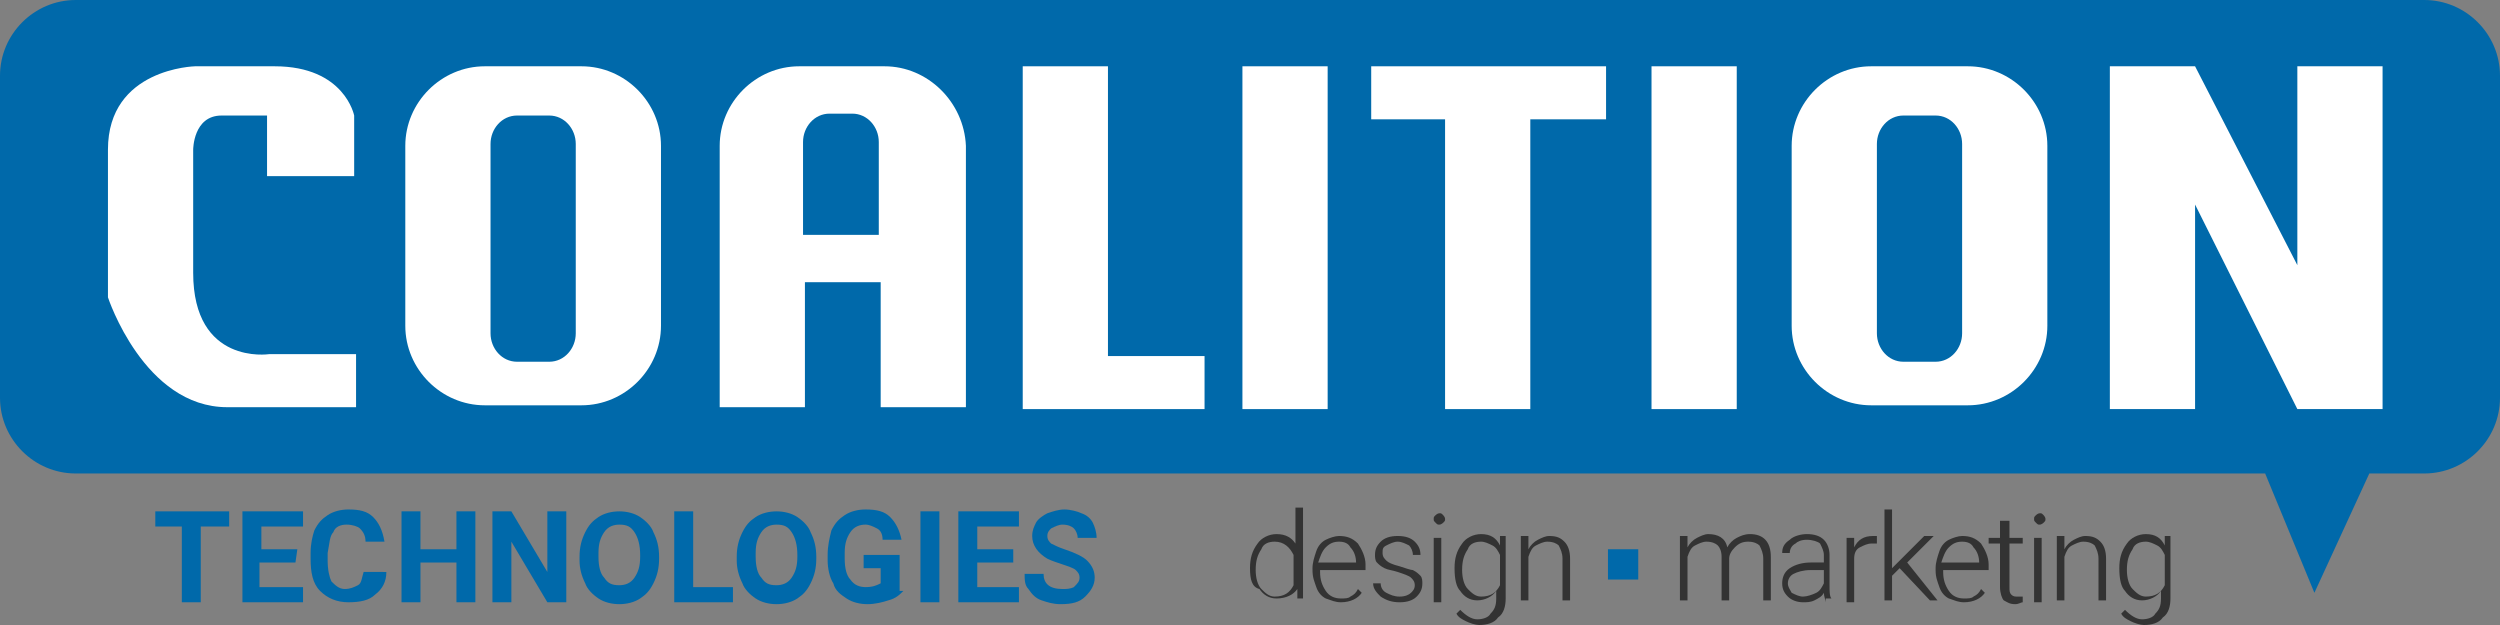
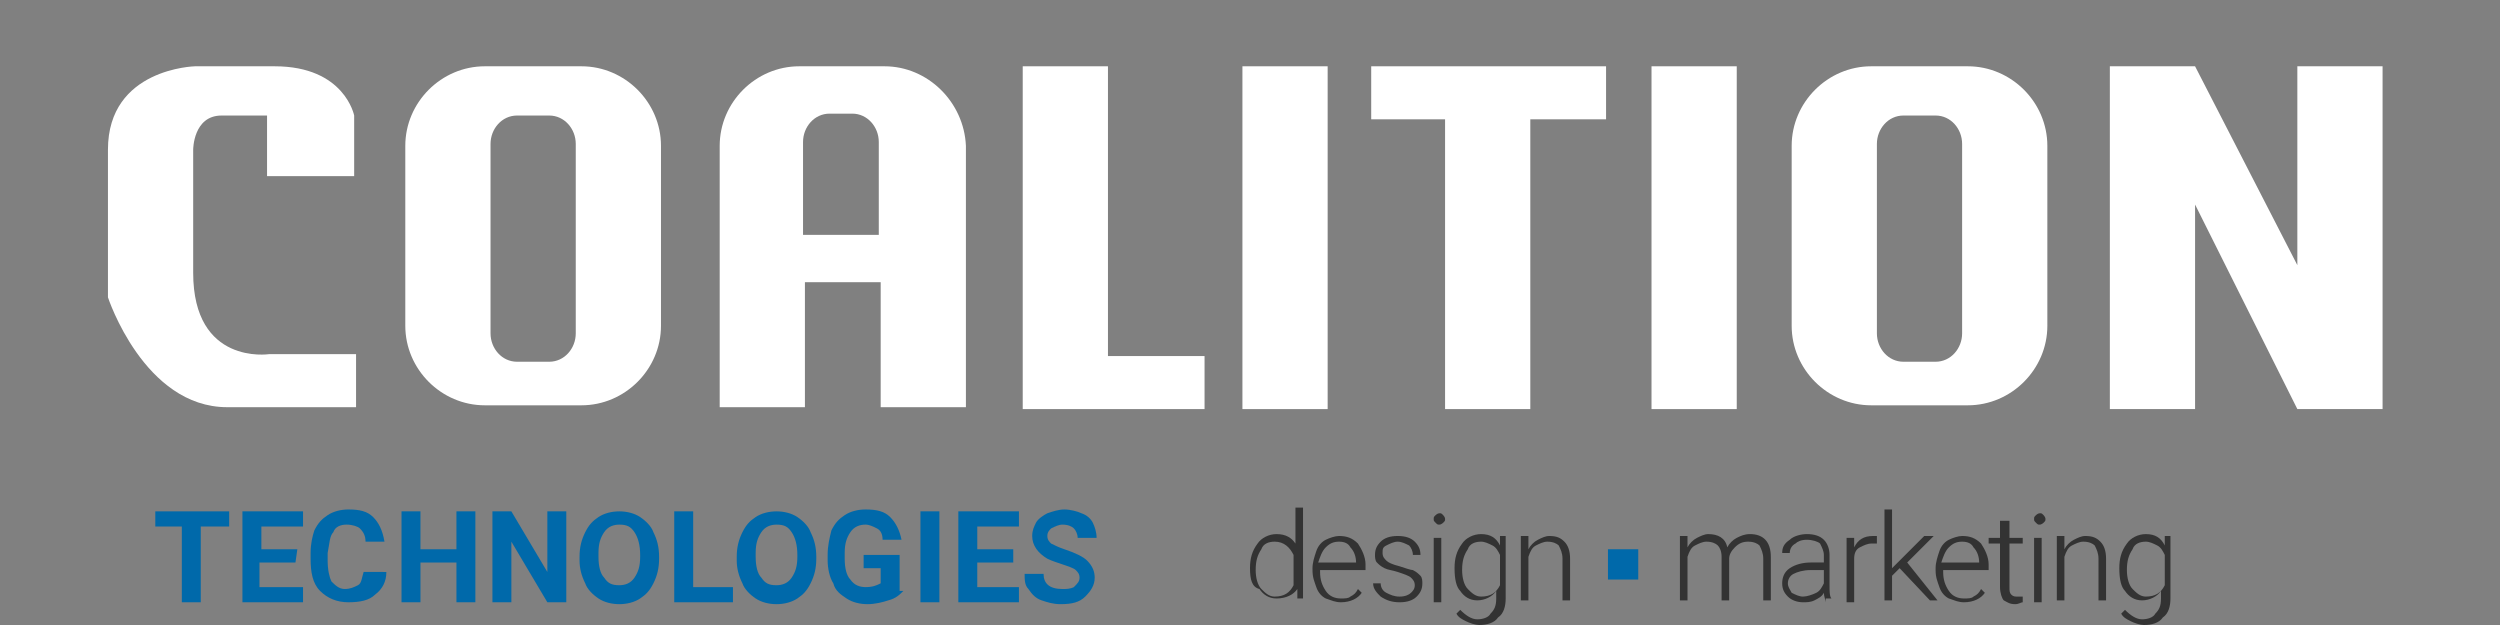
<svg xmlns="http://www.w3.org/2000/svg" version="1.1" id="Layer_1" x="0px" y="0px" width="132px" height="33px" viewBox="0 0 132 33" style="enable-background:new 0 0 132 33;" xml:space="preserve">
  <rect x="0" y="0" width="132" height="33" fill="#808080" stroke="none" />
  <style type="text/css">
	.st0{fill:#0069AA;}
	.st1{fill:#333333;}
	.st2{fill:#FFFFFF;}
</style>
-   <path class="st0" d="M128,0H4C1.8,0,0,1.8,0,4v17c0,2.2,1.8,4,4,4h115.6l2.6,6.3l2.9-6.3h2.9c2.2,0,4-1.8,4-4V4  C132,1.8,130.2,0,128,0z" />
  <g>
    <path class="st0" d="M12.1,27.8h-1.5v4h-1v-4H8.2V27h3.9V27.8z" />
    <path class="st0" d="M15.6,29.7h-1.9V31H16v0.8h-3.2V27H16v0.8h-2.2V29h1.9L15.6,29.7L15.6,29.7z" />
    <path class="st0" d="M20.4,30.2c0,0.5-0.2,0.9-0.6,1.2c-0.3,0.3-0.8,0.4-1.4,0.4s-1.1-0.2-1.5-0.6c-0.4-0.4-0.5-1-0.5-1.7v-0.3   c0-0.5,0.1-0.9,0.2-1.2c0.2-0.4,0.4-0.6,0.7-0.8c0.3-0.2,0.7-0.3,1.1-0.3c0.6,0,1,0.1,1.3,0.4s0.5,0.7,0.6,1.3h-1   c0-0.3-0.1-0.5-0.3-0.7c-0.1-0.1-0.4-0.2-0.7-0.2c-0.3,0-0.6,0.1-0.7,0.4c-0.2,0.2-0.2,0.6-0.3,1.1v0.4c0,0.5,0.1,0.9,0.2,1.1   c0.2,0.2,0.4,0.4,0.7,0.4c0.3,0,0.5-0.1,0.7-0.2c0.2-0.1,0.2-0.4,0.3-0.7C19.2,30.2,20.4,30.2,20.4,30.2z" />
    <path class="st0" d="M25.1,31.8h-1v-2.1h-1.9v2.1h-1V27h1v2h1.9v-2h1V31.8z" />
    <path class="st0" d="M29.9,31.8h-1L27,28.6v3.2h-1V27h1l1.9,3.2V27h1V31.8z" />
    <path class="st0" d="M34.8,29.5c0,0.5-0.1,0.9-0.3,1.3c-0.2,0.4-0.4,0.6-0.7,0.8c-0.3,0.2-0.7,0.3-1.1,0.3c-0.4,0-0.8-0.1-1.1-0.3   c-0.3-0.2-0.6-0.5-0.7-0.8c-0.2-0.4-0.3-0.8-0.3-1.2v-0.2c0-0.5,0.1-0.9,0.3-1.3c0.2-0.4,0.4-0.6,0.7-0.8c0.3-0.2,0.7-0.3,1.1-0.3   s0.8,0.1,1.1,0.3s0.6,0.5,0.7,0.8c0.2,0.4,0.3,0.8,0.3,1.3V29.5z M33.8,29.3c0-0.5-0.1-0.9-0.3-1.2c-0.2-0.3-0.4-0.4-0.8-0.4   c-0.3,0-0.6,0.1-0.8,0.4s-0.3,0.6-0.3,1.1v0.2c0,0.5,0.1,0.9,0.3,1.1c0.2,0.3,0.4,0.4,0.8,0.4c0.3,0,0.6-0.1,0.8-0.4   s0.3-0.6,0.3-1.1V29.3z" />
    <path class="st0" d="M36.6,31h2.1v0.8h-3.1V27h1V31z" />
    <path class="st0" d="M43.1,29.5c0,0.5-0.1,0.9-0.3,1.3c-0.2,0.4-0.4,0.6-0.7,0.8c-0.3,0.2-0.7,0.3-1.1,0.3c-0.4,0-0.8-0.1-1.1-0.3   c-0.3-0.2-0.6-0.5-0.7-0.8c-0.2-0.4-0.3-0.8-0.3-1.2v-0.2c0-0.5,0.1-0.9,0.3-1.3c0.2-0.4,0.4-0.6,0.7-0.8c0.3-0.2,0.7-0.3,1.1-0.3   c0.4,0,0.8,0.1,1.1,0.3s0.6,0.5,0.7,0.8c0.2,0.4,0.3,0.8,0.3,1.3V29.5z M42.1,29.3c0-0.5-0.1-0.9-0.3-1.2c-0.2-0.3-0.4-0.4-0.8-0.4   c-0.3,0-0.6,0.1-0.8,0.4s-0.3,0.6-0.3,1.1v0.2c0,0.5,0.1,0.9,0.3,1.1c0.2,0.3,0.4,0.4,0.8,0.4c0.3,0,0.6-0.1,0.8-0.4   s0.3-0.6,0.3-1.1V29.3z" />
    <path class="st0" d="M47.7,31.2c-0.2,0.2-0.4,0.4-0.8,0.5c-0.3,0.1-0.7,0.2-1.1,0.2c-0.4,0-0.8-0.1-1.1-0.3   c-0.3-0.2-0.6-0.4-0.7-0.8c-0.2-0.3-0.3-0.8-0.3-1.2v-0.3c0-0.5,0.1-0.9,0.2-1.3c0.2-0.4,0.4-0.6,0.7-0.8s0.7-0.3,1.1-0.3   c0.6,0,1,0.1,1.3,0.4s0.5,0.7,0.6,1.2h-1c0-0.3-0.1-0.5-0.3-0.6s-0.4-0.2-0.6-0.2c-0.3,0-0.6,0.1-0.8,0.4s-0.3,0.6-0.3,1.1v0.3   c0,0.5,0.1,0.9,0.3,1.1c0.2,0.3,0.5,0.4,0.8,0.4c0.4,0,0.6-0.1,0.8-0.2V30h-0.9v-0.7h1.9v1.9H47.7z" />
    <path class="st0" d="M49.6,31.8h-1V27h1V31.8z" />
    <path class="st0" d="M53.5,29.7h-1.9V31h2.2v0.8h-3.2V27h3.2v0.8h-2.2V29h1.9V29.7z" />
    <path class="st0" d="M57,30.5c0-0.2-0.1-0.3-0.2-0.4c-0.1-0.1-0.4-0.2-0.7-0.3c-0.3-0.1-0.6-0.2-0.8-0.3c-0.5-0.3-0.8-0.7-0.8-1.2   c0-0.3,0.1-0.5,0.2-0.7c0.1-0.2,0.4-0.4,0.6-0.5c0.3-0.1,0.6-0.2,0.9-0.2c0.3,0,0.7,0.1,0.9,0.2c0.3,0.1,0.5,0.3,0.6,0.5   s0.2,0.5,0.2,0.8h-1c0-0.2-0.1-0.4-0.2-0.5c-0.1-0.1-0.3-0.2-0.6-0.2c-0.2,0-0.4,0.1-0.6,0.2c-0.1,0.1-0.2,0.2-0.2,0.4   c0,0.2,0.1,0.3,0.2,0.4c0.2,0.1,0.4,0.2,0.7,0.3c0.6,0.2,1,0.4,1.2,0.6c0.3,0.3,0.4,0.6,0.4,0.9c0,0.4-0.2,0.7-0.5,1   s-0.7,0.4-1.3,0.4c-0.4,0-0.7-0.1-1-0.2c-0.3-0.1-0.5-0.3-0.7-0.6c-0.2-0.2-0.2-0.5-0.2-0.8h1c0,0.5,0.3,0.8,1,0.8   c0.2,0,0.4,0,0.6-0.1C56.9,30.8,57,30.7,57,30.5z" />
  </g>
  <g>
    <path class="st1" d="M66,30c0-0.5,0.1-0.9,0.4-1.3c0.2-0.3,0.6-0.5,1-0.5c0.5,0,0.8,0.2,1,0.5v-1.9h0.4v4.8h-0.3v-0.5   c-0.2,0.3-0.6,0.5-1.1,0.5c-0.4,0-0.7-0.2-0.9-0.5C66.1,31,66,30.6,66,30L66,30z M66.3,30.1c0,0.4,0.1,0.8,0.3,1   c0.2,0.2,0.4,0.4,0.7,0.4c0.5,0,0.8-0.2,1-0.6v-1.6c-0.2-0.4-0.5-0.7-1-0.7c-0.3,0-0.6,0.1-0.7,0.4C66.4,29.3,66.3,29.6,66.3,30.1z   " />
    <path class="st1" d="M70.8,31.8c-0.3,0-0.5-0.1-0.8-0.2c-0.2-0.1-0.4-0.3-0.5-0.6s-0.2-0.5-0.2-0.9V30c0-0.3,0.1-0.6,0.2-0.9   s0.3-0.5,0.5-0.6s0.5-0.2,0.7-0.2c0.4,0,0.7,0.1,1,0.4c0.2,0.3,0.4,0.7,0.4,1.1v0.3h-2.4v0.1c0,0.4,0.1,0.7,0.3,1   c0.2,0.3,0.5,0.4,0.8,0.4c0.2,0,0.4,0,0.5-0.1c0.2-0.1,0.3-0.2,0.4-0.4l0.2,0.2C71.7,31.6,71.3,31.8,70.8,31.8z M70.7,28.6   c-0.3,0-0.5,0.1-0.7,0.3c-0.2,0.2-0.3,0.5-0.4,0.8h2l0,0c0-0.3-0.1-0.6-0.3-0.8C71.2,28.7,71,28.6,70.7,28.6z" />
    <path class="st1" d="M74.7,30.9c0-0.2-0.1-0.3-0.2-0.4s-0.4-0.2-0.7-0.3c-0.3-0.1-0.5-0.1-0.7-0.2c-0.2-0.1-0.3-0.2-0.4-0.3   s-0.1-0.3-0.1-0.4c0-0.3,0.1-0.5,0.3-0.7c0.2-0.2,0.5-0.3,0.9-0.3s0.7,0.1,0.9,0.3c0.2,0.2,0.3,0.4,0.3,0.7h-0.4   c0-0.2-0.1-0.4-0.2-0.5c-0.2-0.1-0.4-0.2-0.6-0.2s-0.4,0.1-0.6,0.2C73,28.9,73,29,73,29.2c0,0.2,0.1,0.3,0.2,0.4s0.3,0.2,0.7,0.3   c0.3,0.1,0.6,0.2,0.7,0.2c0.2,0.1,0.3,0.2,0.4,0.3s0.1,0.3,0.1,0.4c0,0.3-0.1,0.5-0.3,0.7c-0.2,0.2-0.5,0.3-0.9,0.3s-0.7-0.1-1-0.3   c-0.2-0.2-0.4-0.4-0.4-0.7h0.4c0,0.2,0.1,0.4,0.3,0.5c0.2,0.1,0.4,0.2,0.7,0.2c0.3,0,0.5-0.1,0.6-0.2   C74.6,31.2,74.7,31.1,74.7,30.9z" />
    <path class="st1" d="M75.7,27.4c0-0.1,0-0.1,0.1-0.2c0,0,0.1-0.1,0.2-0.1s0.1,0,0.2,0.1c0,0,0.1,0.1,0.1,0.2s0,0.1-0.1,0.2   c0,0-0.1,0.1-0.2,0.1s-0.1,0-0.2-0.1C75.7,27.5,75.7,27.5,75.7,27.4z M76.1,31.8h-0.4v-3.4h0.4V31.8z" />
    <path class="st1" d="M76.8,30c0-0.5,0.1-0.9,0.4-1.3c0.2-0.3,0.6-0.5,1-0.5c0.5,0,0.8,0.2,1,0.6v-0.5h0.3v3.3c0,0.4-0.1,0.8-0.4,1   c-0.2,0.3-0.6,0.4-1,0.4c-0.2,0-0.5-0.1-0.7-0.2s-0.4-0.2-0.5-0.4l0.2-0.2c0.3,0.3,0.6,0.5,0.9,0.5s0.6-0.1,0.7-0.3   c0.2-0.2,0.3-0.4,0.3-0.8v-0.4c-0.2,0.3-0.6,0.5-1,0.5s-0.7-0.2-0.9-0.5C76.9,31,76.8,30.6,76.8,30L76.8,30z M77.2,30.1   c0,0.4,0.1,0.8,0.3,1c0.2,0.2,0.4,0.4,0.7,0.4c0.5,0,0.8-0.2,1-0.6v-1.6c-0.1-0.2-0.2-0.4-0.4-0.5c-0.2-0.1-0.4-0.2-0.6-0.2   c-0.3,0-0.6,0.1-0.7,0.4C77.3,29.3,77.2,29.6,77.2,30.1z" />
    <path class="st1" d="M80.7,28.4V29c0.1-0.2,0.3-0.4,0.5-0.5s0.4-0.2,0.6-0.2c0.4,0,0.6,0.1,0.8,0.3c0.2,0.2,0.3,0.5,0.3,0.9v2.2   h-0.4v-2.2c0-0.3-0.1-0.5-0.2-0.7c-0.1-0.1-0.3-0.2-0.6-0.2c-0.2,0-0.4,0.1-0.6,0.2s-0.3,0.3-0.4,0.6v2.3h-0.4v-3.4h0.4V28.4z" />
  </g>
  <g>
    <path class="st1" d="M89.1,28.4v0.5c0.1-0.2,0.3-0.4,0.5-0.5c0.2-0.1,0.4-0.2,0.6-0.2c0.5,0,0.9,0.2,1,0.7c0.1-0.2,0.3-0.4,0.5-0.5   c0.2-0.1,0.4-0.2,0.7-0.2c0.7,0,1.1,0.4,1.1,1.2v2.3h-0.4v-2.2c0-0.3-0.1-0.5-0.2-0.7c-0.1-0.1-0.3-0.2-0.6-0.2   c-0.3,0-0.5,0.1-0.7,0.3c-0.2,0.2-0.3,0.4-0.3,0.6v2.2h-0.4v-2.3c0-0.3-0.1-0.5-0.2-0.6s-0.3-0.2-0.6-0.2c-0.2,0-0.4,0.1-0.6,0.2   s-0.3,0.3-0.4,0.6v2.3h-0.4v-3.4h0.4V28.4z" />
    <path class="st1" d="M96.4,31.8c0-0.1-0.1-0.3-0.1-0.5c-0.1,0.2-0.3,0.3-0.5,0.4c-0.2,0.1-0.4,0.1-0.6,0.1c-0.3,0-0.6-0.1-0.8-0.3   c-0.2-0.2-0.3-0.4-0.3-0.7c0-0.3,0.1-0.6,0.4-0.8s0.7-0.3,1.1-0.3h0.7v-0.4c0-0.2-0.1-0.4-0.2-0.6c-0.1-0.1-0.4-0.2-0.7-0.2   c-0.3,0-0.5,0.1-0.6,0.2c-0.2,0.1-0.3,0.3-0.3,0.5h-0.4c0-0.3,0.1-0.5,0.4-0.7c0.2-0.2,0.6-0.3,0.9-0.3c0.4,0,0.7,0.1,0.9,0.3   c0.2,0.2,0.3,0.5,0.3,0.8v1.6c0,0.3,0,0.6,0.1,0.7l0,0h-0.3V31.8z M95.2,31.5c0.2,0,0.5-0.1,0.7-0.2s0.3-0.3,0.4-0.5v-0.7h-0.7   c-0.4,0-0.7,0.1-0.9,0.2c-0.2,0.1-0.3,0.3-0.3,0.5s0.1,0.3,0.2,0.5C94.8,31.4,95,31.5,95.2,31.5z" />
    <path class="st1" d="M99.1,28.7c-0.1,0-0.2,0-0.3,0c-0.2,0-0.4,0.1-0.6,0.2c-0.2,0.1-0.3,0.3-0.3,0.6v2.3h-0.4v-3.4h0.4v0.5   c0.2-0.4,0.5-0.6,1-0.6c0.1,0,0.2,0,0.2,0L99.1,28.7z" />
    <path class="st1" d="M100.3,30l-0.4,0.4v1.3h-0.4v-4.8h0.4V30l0.4-0.4l1.3-1.3h0.5l-1.4,1.4l1.6,2h-0.4L100.3,30z" />
    <path class="st1" d="M103.7,31.8c-0.3,0-0.5-0.1-0.8-0.2c-0.2-0.1-0.4-0.3-0.5-0.6s-0.2-0.5-0.2-0.9V30c0-0.3,0.1-0.6,0.2-0.9   s0.3-0.5,0.5-0.6s0.5-0.2,0.7-0.2c0.4,0,0.7,0.1,1,0.4c0.2,0.3,0.4,0.7,0.4,1.1v0.3h-2.4v0.1c0,0.4,0.1,0.7,0.3,1   c0.2,0.3,0.5,0.4,0.8,0.4c0.2,0,0.4,0,0.5-0.1c0.2-0.1,0.3-0.2,0.4-0.4l0.2,0.2C104.6,31.6,104.2,31.8,103.7,31.8z M103.6,28.6   c-0.3,0-0.5,0.1-0.7,0.3c-0.2,0.2-0.3,0.5-0.4,0.8h2l0,0c0-0.3-0.1-0.6-0.3-0.8C104.1,28.7,103.9,28.6,103.6,28.6z" />
    <path class="st1" d="M106.1,27.5v0.9h0.7v0.3h-0.7V31c0,0.2,0,0.3,0.1,0.4c0.1,0.1,0.2,0.1,0.3,0.1c0.1,0,0.2,0,0.3,0v0.3   c-0.1,0-0.2,0.1-0.4,0.1c-0.3,0-0.4-0.1-0.6-0.2c-0.1-0.1-0.2-0.4-0.2-0.7v-2.3H105v-0.3h0.6v-0.9   C105.6,27.5,106.1,27.5,106.1,27.5z" />
    <path class="st1" d="M107.4,27.4c0-0.1,0-0.1,0.1-0.2c0,0,0.1-0.1,0.2-0.1s0.1,0,0.2,0.1c0,0,0.1,0.1,0.1,0.2s0,0.1-0.1,0.2   c0,0-0.1,0.1-0.2,0.1s-0.1,0-0.2-0.1C107.4,27.5,107.4,27.5,107.4,27.4z M107.8,31.8h-0.4v-3.4h0.4V31.8z" />
    <path class="st1" d="M109,28.4V29c0.1-0.2,0.3-0.4,0.5-0.5s0.4-0.2,0.6-0.2c0.4,0,0.6,0.1,0.8,0.3c0.2,0.2,0.3,0.5,0.3,0.9v2.2   h-0.4v-2.2c0-0.3-0.1-0.5-0.2-0.7c-0.1-0.1-0.3-0.2-0.6-0.2c-0.2,0-0.4,0.1-0.6,0.2s-0.3,0.3-0.4,0.6v2.3h-0.4v-3.4h0.4V28.4z" />
    <path class="st1" d="M111.9,30c0-0.5,0.1-0.9,0.4-1.3c0.2-0.3,0.6-0.5,1-0.5c0.5,0,0.8,0.2,1,0.6v-0.5h0.3v3.3c0,0.4-0.1,0.8-0.4,1   c-0.2,0.3-0.6,0.4-1,0.4c-0.2,0-0.5-0.1-0.7-0.2s-0.4-0.2-0.5-0.4l0.2-0.2c0.3,0.3,0.6,0.5,0.9,0.5s0.6-0.1,0.7-0.3   c0.2-0.2,0.3-0.4,0.3-0.8v-0.4c-0.2,0.3-0.6,0.5-1,0.5s-0.7-0.2-0.9-0.5C112,31,111.9,30.6,111.9,30L111.9,30z M112.3,30.1   c0,0.4,0.1,0.8,0.3,1c0.2,0.2,0.4,0.4,0.7,0.4c0.5,0,0.8-0.2,1-0.6v-1.6c-0.1-0.2-0.2-0.4-0.4-0.5c-0.2-0.1-0.4-0.2-0.6-0.2   c-0.3,0-0.6,0.1-0.7,0.4C112.4,29.3,112.3,29.6,112.3,30.1z" />
  </g>
  <rect x="84.9" y="29" class="st0" width="1.6" height="1.6" />
  <g>
    <rect x="87.2" y="3.5" class="st2" width="4.5" height="18.1" />
    <rect x="65.6" y="3.5" class="st2" width="4.5" height="18.1" />
    <polygon class="st2" points="58.5,18.8 58.5,3.5 54,3.5 54,21.6 63.6,21.6 63.6,18.8  " />
    <polygon class="st2" points="72.4,3.5 72.4,6.3 76.3,6.3 76.3,21.6 80.8,21.6 80.8,6.3 84.8,6.3 84.8,3.5  " />
    <path class="st2" d="M18.7,9.3V6.1c0,0-0.5-2.6-4.2-2.6s-4.2,0-4.2,0S5.7,3.6,5.7,7.9v7.8c0,0,1.9,5.8,6.3,5.8h6.8v-2.8h-4.6   c0,0-4,0.6-4-4.3V7.9c0,0,0-1.8,1.5-1.8s2.4,0,2.4,0v3.2H18.7z" />
    <polygon class="st2" points="121.3,3.5 121.3,14 115.9,3.5 111.4,3.5 111.4,21.6 115.9,21.6 115.9,10.8 121.3,21.6 125.8,21.6    125.8,3.5  " />
    <path class="st2" d="M103.9,3.5h-5.1c-2.3,0-4.2,1.9-4.2,4.2v9.5c0,2.3,1.9,4.2,4.2,4.2h5.1c2.3,0,4.2-1.9,4.2-4.2V7.7   C108.1,5.4,106.2,3.5,103.9,3.5z M103.6,17.6c0,0.8-0.6,1.5-1.4,1.5h-1.7c-0.8,0-1.4-0.7-1.4-1.5v-10c0-0.8,0.6-1.5,1.4-1.5h1.7   c0.8,0,1.4,0.7,1.4,1.5V17.6z" />
    <path class="st2" d="M30.7,3.5h-5.1c-2.3,0-4.2,1.9-4.2,4.2v9.5c0,2.3,1.9,4.2,4.2,4.2h5.1c2.3,0,4.2-1.9,4.2-4.2V7.7   C34.9,5.4,33,3.5,30.7,3.5z M30.4,17.6c0,0.8-0.6,1.5-1.4,1.5h-1.7c-0.8,0-1.4-0.7-1.4-1.5v-10c0-0.8,0.6-1.5,1.4-1.5H29   c0.8,0,1.4,0.7,1.4,1.5V17.6z" />
    <path class="st2" d="M46.7,3.5h-4.5c-2.3,0-4.2,1.9-4.2,4.2v13.8h4.5v-6.6h4v6.6H51V7.7C50.9,5.4,49,3.5,46.7,3.5z M46.4,12.4h-4   V7.5C42.4,6.7,43,6,43.8,6H45c0.8,0,1.4,0.7,1.4,1.5V12.4z" />
  </g>
</svg>